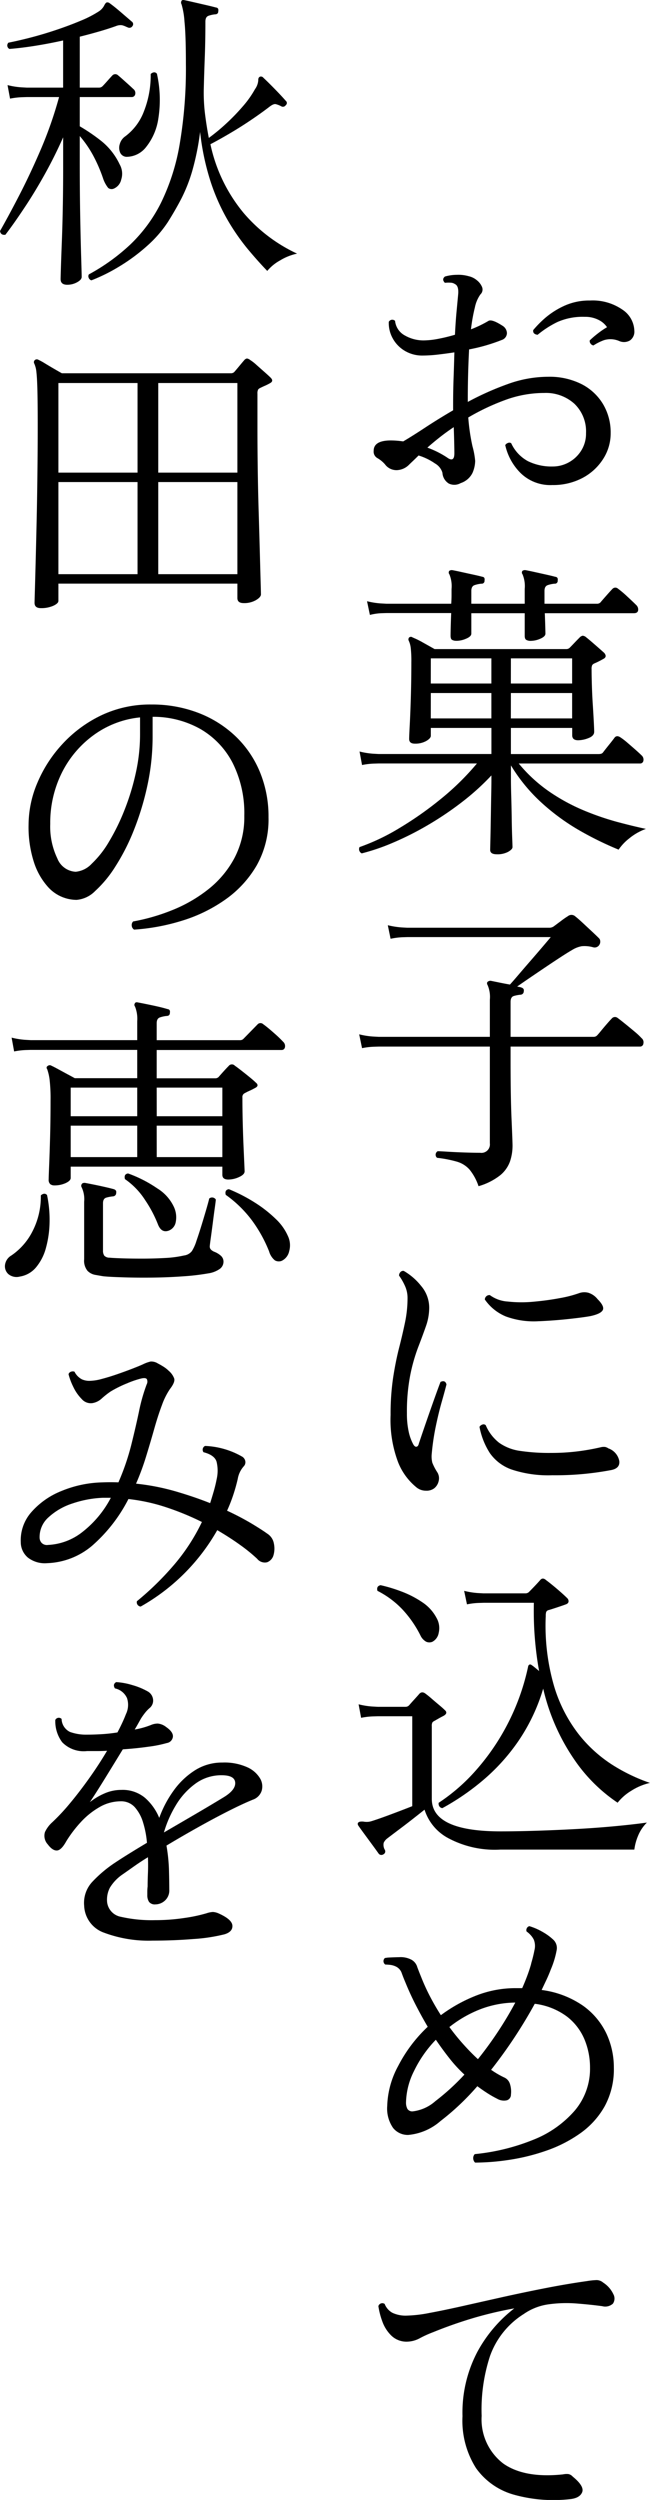
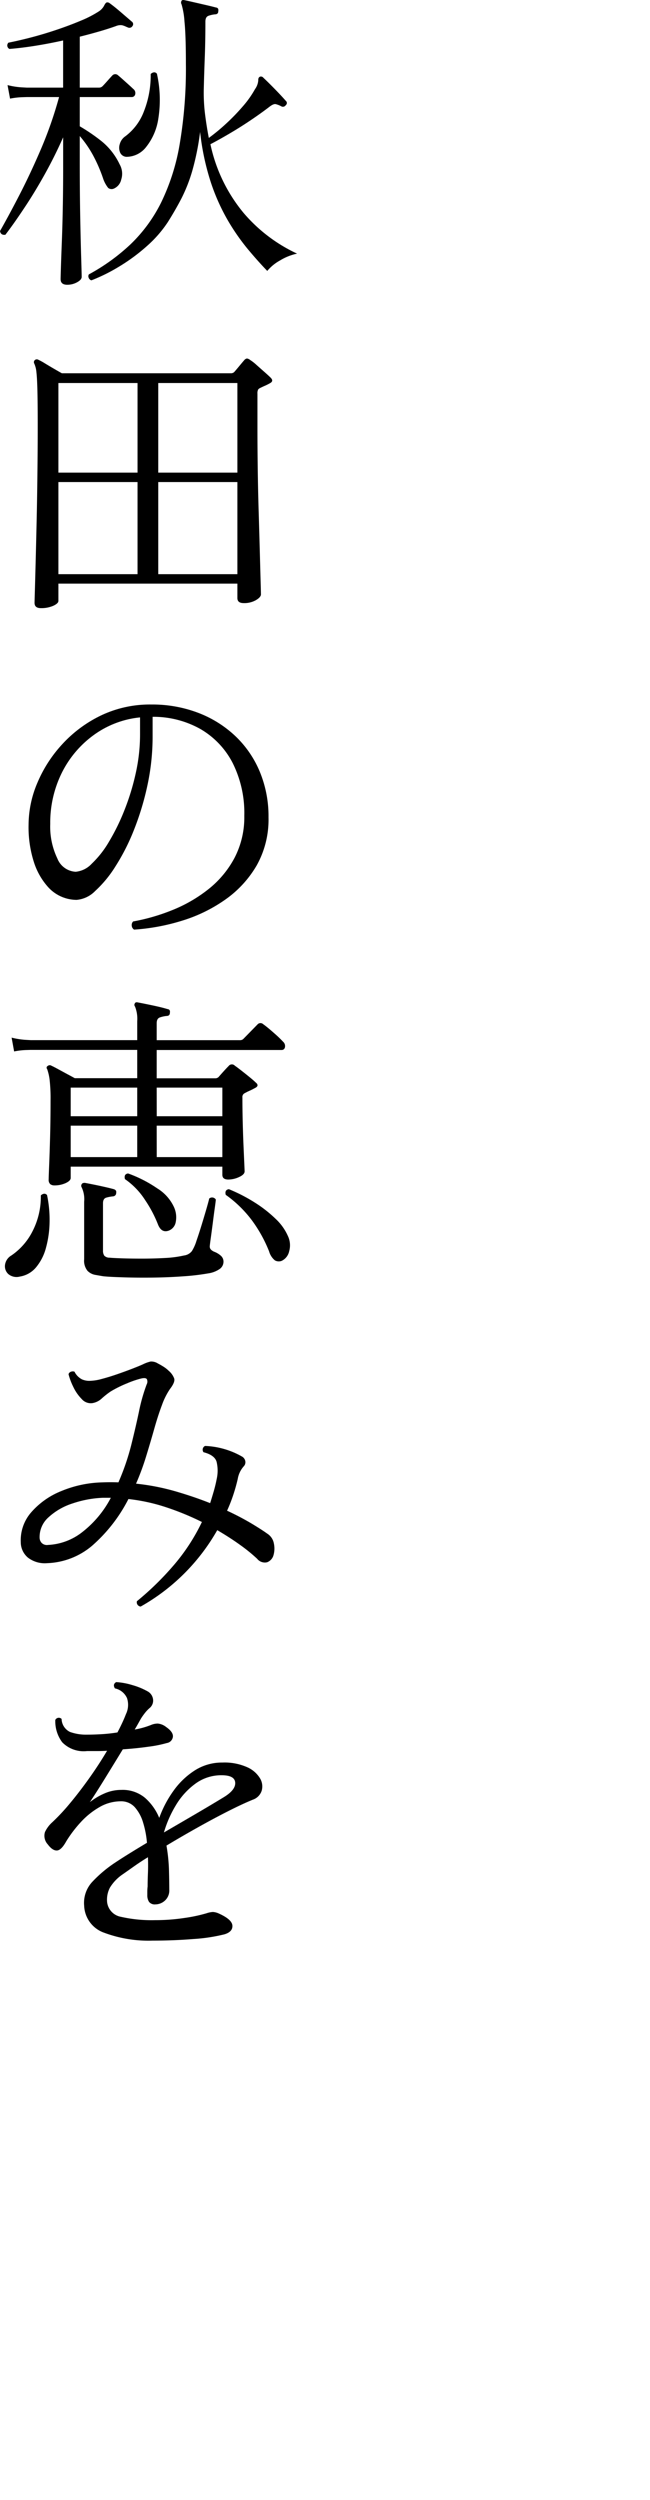
<svg xmlns="http://www.w3.org/2000/svg" width="66.24" height="254.438" viewBox="0 0 66.24 254.438">
  <g id="グループ_302" data-name="グループ 302" transform="translate(-1311.896 -5428.354)">
    <path id="パス_673" data-name="パス 673" d="M7.744,39.336q-.672,0-.672-.576,0-.16.032-1.184T7.2,34.9q.064-1.648.1-3.7t.032-4.256V24.328q-.864,1.952-1.9,3.808T3.344,31.56q-1.04,1.568-1.9,2.688-.48.064-.544-.384.928-1.632,2.016-3.744t2.16-4.608a40.977,40.977,0,0,0,1.84-5.28H3.648l-.528.016a7.746,7.746,0,0,0-1.2.144l-.256-1.376a7.923,7.923,0,0,0,1.376.224l.576.032H7.328v-4.8q-1.44.32-2.848.544t-2.624.32a.4.4,0,0,1-.1-.64q.992-.192,2.288-.528t2.624-.784Q8,12.936,9.136,12.456a11.158,11.158,0,0,0,1.808-.928,1.6,1.6,0,0,0,.56-.592q.144-.3.272-.336a.382.382,0,0,1,.32.1q.448.32,1.136.912t1.1.944A.312.312,0,0,1,14.4,13a.364.364,0,0,1-.448.16,1.242,1.242,0,0,0-.16-.064,2.127,2.127,0,0,0-.464-.176,1.17,1.17,0,0,0-.592.08q-.8.288-1.744.56t-1.968.528v5.184h1.984a.489.489,0,0,0,.352-.16q.16-.16.5-.544t.464-.512a.408.408,0,0,1,.608-.032q.16.128.464.4l.624.56q.32.288.448.416a.519.519,0,0,1,.208.544.352.352,0,0,1-.368.288H9.024v2.976a18.719,18.719,0,0,1,2.144,1.456,6.706,6.706,0,0,1,1.92,2.416,1.915,1.915,0,0,1,.16,1.552,1.3,1.3,0,0,1-.736.912.562.562,0,0,1-.592-.064,3.175,3.175,0,0,1-.528-.992A15.259,15.259,0,0,0,10.4,26.2a11.1,11.1,0,0,0-1.376-2v2.752q0,2.976.048,5.52t.1,4.176q.048,1.632.048,1.888,0,.288-.464.544A2.053,2.053,0,0,1,7.744,39.336Zm2.464-.448a.432.432,0,0,1-.272-.256.372.372,0,0,1,.016-.352,20.226,20.226,0,0,0,4.24-3.056A15.369,15.369,0,0,0,17.3,31a21.812,21.812,0,0,0,1.9-5.936,45.81,45.81,0,0,0,.64-8.224q0-2.912-.144-4.288a8.023,8.023,0,0,0-.3-1.76.342.342,0,0,1,0-.352q.064-.128.32-.064.32.064.944.208l1.248.288q.624.144.976.24.32.032.256.384,0,.32-.352.32a2.766,2.766,0,0,0-.64.144q-.32.112-.32.592,0,1.952-.064,3.648t-.1,3.136a17.731,17.731,0,0,0,.128,2.64q.16,1.264.384,2.416a19.363,19.363,0,0,0,1.712-1.408,20.916,20.916,0,0,0,1.728-1.776,10.1,10.1,0,0,0,1.264-1.776,1.765,1.765,0,0,0,.336-.9q-.016-.32.208-.384a.319.319,0,0,1,.32.128q.448.416,1.152,1.136t1.12,1.2a.28.28,0,0,1,0,.448.34.34,0,0,1-.48.1,2.391,2.391,0,0,0-.544-.208q-.224-.048-.64.272-.832.64-1.9,1.36t-2.16,1.36q-1.088.64-1.952,1.088a16.2,16.2,0,0,0,3.392,7.008,16.034,16.034,0,0,0,5.44,4.128,5.46,5.46,0,0,0-1.728.688,4.529,4.529,0,0,0-1.312,1.072q-.96-.992-2-2.24a22.148,22.148,0,0,1-2.016-2.9,20.6,20.6,0,0,1-1.728-3.856,25.43,25.43,0,0,1-1.1-5.152,26.374,26.374,0,0,1-.8,3.968,16.127,16.127,0,0,1-1.1,2.8q-.624,1.2-1.392,2.416a12.214,12.214,0,0,1-2.144,2.448,18.749,18.749,0,0,1-2.8,2.064A17.874,17.874,0,0,1,10.208,38.888Zm3.68-12.576a.737.737,0,0,1-.736-.4,1.222,1.222,0,0,1-.048-.9,1.4,1.4,0,0,1,.56-.784,5.637,5.637,0,0,0,1.9-2.544,9.928,9.928,0,0,0,.688-3.792.547.547,0,0,1,.336-.176.337.337,0,0,1,.3.144,12.18,12.18,0,0,1,.144,4.56,6.028,6.028,0,0,1-1.248,2.9A2.541,2.541,0,0,1,13.888,26.312ZM5.056,72.248q-.64,0-.64-.544,0-.064.032-1.168t.08-2.944q.048-1.84.1-4.144t.08-4.816q.032-2.512.032-4.912,0-2.368-.032-3.632t-.1-1.84a2.727,2.727,0,0,0-.224-.9A.281.281,0,0,1,4.448,47a.3.3,0,0,1,.352-.032,6.07,6.07,0,0,1,.672.368q.448.272.944.56t.784.448H24.416a.476.476,0,0,0,.352-.128q.224-.256.528-.624t.5-.592a.437.437,0,0,1,.272-.16A.7.7,0,0,1,26.4,47a4.4,4.4,0,0,1,.64.5l.832.736q.416.368.608.56.352.352-.1.576a5.032,5.032,0,0,1-.48.24q-.256.112-.512.24a.483.483,0,0,0-.192.16.866.866,0,0,0-.064.416v3.52q0,2.048.032,4.3t.1,4.416q.064,2.16.112,3.952t.08,2.928q.032,1.136.032,1.3,0,.288-.512.592a2.4,2.4,0,0,1-1.248.3q-.64,0-.64-.512V69.752H6.848v1.76q0,.256-.528.5A3.037,3.037,0,0,1,5.056,72.248Zm1.792-3.456h8.064V59.416H6.848Zm10.176,0h8.064V59.416H17.024ZM6.848,58.456h8.064v-9.12H6.848Zm10.176,0h8.064v-9.12H17.024ZM14.56,104.968a.534.534,0,0,1-.24-.416.514.514,0,0,1,.144-.416,20.239,20.239,0,0,0,3.984-1.152,14.7,14.7,0,0,0,3.664-2.112,10.124,10.124,0,0,0,2.672-3.184,8.937,8.937,0,0,0,1.008-4.3,11.366,11.366,0,0,0-1.184-5.376,8.477,8.477,0,0,0-3.28-3.456,9.78,9.78,0,0,0-4.88-1.248v1.984a23.462,23.462,0,0,1-.528,4.992,28.282,28.282,0,0,1-1.376,4.544,21.513,21.513,0,0,1-1.888,3.712,11.989,11.989,0,0,1-2.064,2.5,3,3,0,0,1-1.888.9,3.938,3.938,0,0,1-2.944-1.344A6.977,6.977,0,0,1,4.352,98.1a11.658,11.658,0,0,1-.544-3.824,10.971,10.971,0,0,1,.9-4.256,13.5,13.5,0,0,1,2.56-3.952,12.977,12.977,0,0,1,3.952-2.912,11.592,11.592,0,0,1,5.1-1.1,13.153,13.153,0,0,1,4.736.832,11.423,11.423,0,0,1,3.792,2.352,10.612,10.612,0,0,1,2.512,3.632,11.845,11.845,0,0,1,.9,4.672,9.54,9.54,0,0,1-1.2,4.88,10.993,10.993,0,0,1-3.184,3.472,15.467,15.467,0,0,1-4.416,2.16A21.168,21.168,0,0,1,14.56,104.968ZM8.608,99.08a2.565,2.565,0,0,0,1.632-.816A10.109,10.109,0,0,0,12,96.024a21.719,21.719,0,0,0,1.584-3.232,24.227,24.227,0,0,0,1.152-3.776,18.094,18.094,0,0,0,.432-3.888v-1.76a9.642,9.642,0,0,0-4.736,1.808,10.543,10.543,0,0,0-3.248,3.856,11.428,11.428,0,0,0-1.168,5.184,7.467,7.467,0,0,0,.72,3.5A2.13,2.13,0,0,0,8.608,99.08ZM6.432,131a.646.646,0,0,1-.416-.128.589.589,0,0,1-.16-.48q0-.256.048-1.408T6,126.1q.048-1.728.048-3.712a16.805,16.805,0,0,0-.1-2.176A5.1,5.1,0,0,0,5.7,119.16a.2.2,0,0,1,.064-.32.3.3,0,0,1,.352-.032q.224.1.688.352t.944.512q.48.256.768.416H14.88v-2.88H4.032l-.528.016a7.1,7.1,0,0,0-1.168.144L2.08,115.96a7.923,7.923,0,0,0,1.376.224l.576.032H14.88V114.3a3.366,3.366,0,0,0-.224-1.5.274.274,0,0,1,0-.352q.064-.128.32-.064.544.1,1.488.3t1.488.368q.32.032.256.384,0,.32-.352.32a3.026,3.026,0,0,0-.656.144q-.336.112-.336.592v1.728h8.48a.476.476,0,0,0,.352-.128l1.44-1.472a.4.4,0,0,1,.576-.032q.448.32,1.1.9a12.164,12.164,0,0,1,.944.9.581.581,0,0,1,.176.56.33.33,0,0,1-.336.272H16.864v2.88h5.952a.476.476,0,0,0,.352-.128q.224-.256.512-.576t.512-.544a.413.413,0,0,1,.64-.032q.192.128.624.464t.864.688q.432.352.624.544.448.352-.128.608a5.033,5.033,0,0,1-.48.24,5.034,5.034,0,0,0-.48.24.422.422,0,0,0-.256.448q0,1.248.032,2.528t.08,2.384q.048,1.1.08,1.808t.032.8q0,.32-.56.576a2.641,2.641,0,0,1-1.1.256q-.608,0-.608-.48v-.832H8.1v1.152q0,.288-.528.528A2.713,2.713,0,0,1,6.432,131Zm4.992,9.248q-.384-.064-.832-.144a1.448,1.448,0,0,1-.784-.416,1.626,1.626,0,0,1-.336-1.168v-5.856a2.8,2.8,0,0,0-.256-1.472.3.3,0,0,1,.032-.352q.064-.1.288-.1.352.064.912.176t1.12.24q.56.128.912.224.32.1.256.384a.34.34,0,0,1-.32.352,3.726,3.726,0,0,0-.688.128q-.336.1-.336.576v4.8a.9.9,0,0,0,.128.528.721.721,0,0,0,.544.208q.288.032,1.2.064t2.1.032q1.184,0,2.336-.064a11.163,11.163,0,0,0,1.952-.256,1.2,1.2,0,0,0,.8-.448,4.351,4.351,0,0,0,.464-1.04q.272-.784.56-1.728t.5-1.68q.208-.736.24-.9a.451.451,0,0,1,.672.1q0,.128-.1.832t-.208,1.568q-.112.864-.208,1.552t-.1.816a.447.447,0,0,0,.144.352,1.038,1.038,0,0,0,.3.192,2.161,2.161,0,0,1,.656.384.8.8,0,0,1,.3.64.909.909,0,0,1-.368.72,2.723,2.723,0,0,1-1.2.464,23.591,23.591,0,0,1-2.576.3q-1.552.112-3.2.128t-2.976-.032Q12.032,140.312,11.424,140.248ZM8.1,128.12H14.88v-3.2H8.1Zm8.768,0h6.688v-3.2H16.864ZM8.1,123.96H14.88v-2.912H8.1Zm8.768,0h6.688v-2.912H16.864ZM2.912,140.28a1.3,1.3,0,0,1-1.168-.256,1.074,1.074,0,0,1-.336-.944,1.306,1.306,0,0,1,.64-.944,6.532,6.532,0,0,0,2.16-2.464,7.671,7.671,0,0,0,.848-3.648.547.547,0,0,1,.336-.176.337.337,0,0,1,.3.144,12.11,12.11,0,0,1,.256,2.768,10.482,10.482,0,0,1-.368,2.592,5.123,5.123,0,0,1-1.008,1.984A2.7,2.7,0,0,1,2.912,140.28Zm26.688-1.6a.807.807,0,0,1-.688-.048,1.817,1.817,0,0,1-.592-.912,13.976,13.976,0,0,0-1.744-3.152A11.956,11.956,0,0,0,23.9,131.96q-.128-.512.32-.576a16.641,16.641,0,0,1,2.64,1.36,12.927,12.927,0,0,1,2.128,1.664,5.333,5.333,0,0,1,1.248,1.744,2.2,2.2,0,0,1,.128,1.552A1.4,1.4,0,0,1,29.6,138.68Zm-11.52-3.072q-.736.256-1.088-.64a12.618,12.618,0,0,0-1.3-2.464,7.5,7.5,0,0,0-2.064-2.144q-.128-.512.32-.576a13,13,0,0,1,2.976,1.52,4.4,4.4,0,0,1,1.7,1.9,2.492,2.492,0,0,1,.176,1.552A1.135,1.135,0,0,1,18.08,135.608Zm-2.848,38.256a.434.434,0,0,1-.384-.544,29.522,29.522,0,0,0,3.6-3.488,19.925,19.925,0,0,0,3.024-4.576,27.711,27.711,0,0,0-3.568-1.472,18.774,18.774,0,0,0-3.92-.864,15.886,15.886,0,0,1-3.7,4.752A7.475,7.475,0,0,1,5.7,169.448a2.824,2.824,0,0,1-1.952-.56,2.057,2.057,0,0,1-.736-1.584,4.316,4.316,0,0,1,1.072-3.04,8,8,0,0,1,3.072-2.16,11.577,11.577,0,0,1,4.208-.88q.8-.032,1.6,0a24.376,24.376,0,0,0,1.3-3.776q.464-1.856.8-3.456a17.707,17.707,0,0,1,.784-2.752.577.577,0,0,0,.016-.512q-.112-.192-.624-.064a9.46,9.46,0,0,0-1.392.48,11.74,11.74,0,0,0-1.68.832,8.238,8.238,0,0,0-.912.72,1.837,1.837,0,0,1-.944.464,1.218,1.218,0,0,1-1.088-.416,4.475,4.475,0,0,1-.864-1.248,6.525,6.525,0,0,1-.48-1.28.385.385,0,0,1,.256-.256.5.5,0,0,1,.352,0,1.75,1.75,0,0,0,.768.784,1.849,1.849,0,0,0,.864.144,4.893,4.893,0,0,0,1.152-.192q.736-.192,1.568-.48t1.536-.56q.7-.272,1.056-.432a3.672,3.672,0,0,1,.816-.3,1.271,1.271,0,0,1,.752.208q.256.128.56.32a3.033,3.033,0,0,1,.528.416,1.894,1.894,0,0,1,.56.784q.112.368-.432,1.072a7.2,7.2,0,0,0-.816,1.632q-.4,1.056-.784,2.416t-.832,2.816a25.634,25.634,0,0,1-1.024,2.768,23.06,23.06,0,0,1,4.032.784q1.92.56,3.52,1.2.192-.608.368-1.216t.3-1.248a3.835,3.835,0,0,0-.016-1.76q-.208-.672-1.328-.96a.421.421,0,0,1,.16-.64,8.244,8.244,0,0,1,3.776,1.088.686.686,0,0,1,.32.448.6.6,0,0,1-.16.544,2.558,2.558,0,0,0-.608,1.28q-.192.832-.464,1.648a15.761,15.761,0,0,1-.624,1.584,27.445,27.445,0,0,1,2.56,1.344q1.056.64,1.536.992a1.482,1.482,0,0,1,.672.992,2.448,2.448,0,0,1-.032,1.184,1.069,1.069,0,0,1-.656.736A1,1,0,0,1,27.1,169a16.667,16.667,0,0,0-1.712-1.392q-1.04-.752-2.352-1.52A20.552,20.552,0,0,1,15.232,173.864Zm-9.44-6.272a6.109,6.109,0,0,0,3.536-1.344,10.664,10.664,0,0,0,2.864-3.456h-.8a10.939,10.939,0,0,0-3.1.576,6.574,6.574,0,0,0-2.448,1.408,2.679,2.679,0,0,0-.912,2.08.789.789,0,0,0,.208.528A.748.748,0,0,0,5.792,167.592Zm10.656,40.272a12.934,12.934,0,0,1-4.928-.8,3.033,3.033,0,0,1-2.048-2.752,3.137,3.137,0,0,1,.816-2.416,13,13,0,0,1,2.384-2q.576-.384,1.408-.9t1.792-1.088a9.589,9.589,0,0,0-.4-2.08,4.075,4.075,0,0,0-.848-1.552,1.862,1.862,0,0,0-1.44-.592,4.307,4.307,0,0,0-2.176.608,7.928,7.928,0,0,0-1.9,1.536,12.652,12.652,0,0,0-1.456,1.92q-.512.928-.96.944t-.928-.624a1.289,1.289,0,0,1-.288-1.248,3.068,3.068,0,0,1,.736-.992A20.821,20.821,0,0,0,8.016,193.9q.976-1.168,1.968-2.56t1.824-2.8q-.512.032-1.04.032H9.76a3.051,3.051,0,0,1-2.528-.9,3.566,3.566,0,0,1-.7-2.272.4.4,0,0,1,.64-.1,1.515,1.515,0,0,0,.864,1.328,4.816,4.816,0,0,0,1.728.272q.7,0,1.5-.048t1.6-.176q.256-.48.48-.96t.384-.9a2.16,2.16,0,0,0,.112-1.632,1.739,1.739,0,0,0-1.232-.992q-.256-.416.128-.64a7.049,7.049,0,0,1,1.632.3,7.043,7.043,0,0,1,1.536.624,1.08,1.08,0,0,1,.592.848.979.979,0,0,1-.368.88,3.677,3.677,0,0,0-.48.512,6.542,6.542,0,0,0-.384.544q-.128.224-.288.512t-.352.608a8.212,8.212,0,0,0,1.7-.48,1.751,1.751,0,0,1,.656-.128,1.627,1.627,0,0,1,.848.352q.736.512.688.992a.736.736,0,0,1-.624.64,12.436,12.436,0,0,1-1.84.368q-1.232.176-2.64.272-.9,1.472-1.808,2.944t-1.552,2.432a6.644,6.644,0,0,1,1.472-.88,4.228,4.228,0,0,1,1.728-.368,3.548,3.548,0,0,1,2.432.816,5.5,5.5,0,0,1,1.44,2.032,11.219,11.219,0,0,1,1.472-2.784,7.823,7.823,0,0,1,2.176-2.064,5.126,5.126,0,0,1,2.784-.784,5.659,5.659,0,0,1,2.544.48,2.882,2.882,0,0,1,1.3,1.136,1.585,1.585,0,0,1,.16,1.264,1.435,1.435,0,0,1-.9.9q-1.024.416-2.48,1.152t-3.088,1.648q-1.632.912-3.232,1.872a17.146,17.146,0,0,1,.256,2.512q.032,1.232.032,1.968a1.394,1.394,0,0,1-.448,1.12,1.451,1.451,0,0,1-.96.384.743.743,0,0,1-.656-.256,1.227,1.227,0,0,1-.176-.7v-.368a4.584,4.584,0,0,1,.032-.5q0-.576.032-1.36t0-1.616q-.736.448-1.376.9t-1.184.832a4.4,4.4,0,0,0-1.312,1.36,2.652,2.652,0,0,0-.288,1.488,1.725,1.725,0,0,0,1.424,1.488,14.116,14.116,0,0,0,3.472.336,19.652,19.652,0,0,0,2.992-.224,15.572,15.572,0,0,0,2.256-.48,2.371,2.371,0,0,1,.64-.128,1.706,1.706,0,0,1,.608.16q1.344.608,1.376,1.232t-.8.88a17.584,17.584,0,0,1-3.168.48Q18.592,207.864,16.448,207.864ZM17.6,196.856q1.6-.928,3.216-1.872t2.928-1.744q1.184-.736,1.12-1.472t-1.376-.736a4.445,4.445,0,0,0-2.688.864,7.405,7.405,0,0,0-1.984,2.192A11.572,11.572,0,0,0,17.6,196.856Z" transform="translate(1311 5418)" />
-     <path id="パス_672" data-name="パス 672" d="M21.184,35.72a4.325,4.325,0,0,1-3.248-1.232,5.779,5.779,0,0,1-1.552-2.832.511.511,0,0,1,.288-.224.332.332,0,0,1,.32.032,3.94,3.94,0,0,0,1.7,1.824,5.459,5.459,0,0,0,2.528.544,3.376,3.376,0,0,0,1.632-.416,3.442,3.442,0,0,0,1.264-1.184,3.23,3.23,0,0,0,.5-1.792,3.893,3.893,0,0,0-1.184-2.992,4.324,4.324,0,0,0-3.072-1.1,11.511,11.511,0,0,0-4.032.736,22.854,22.854,0,0,0-3.712,1.76,20.537,20.537,0,0,0,.432,2.944,8.144,8.144,0,0,1,.272,1.472A3.179,3.179,0,0,1,13.04,34.5a2.062,2.062,0,0,1-1.2,1.024,1.3,1.3,0,0,1-1.2.048,1.374,1.374,0,0,1-.656-1.1,1.6,1.6,0,0,0-.752-.944,6.011,6.011,0,0,0-1.68-.816q-.32.32-.592.576t-.432.416a1.847,1.847,0,0,1-1.168.5,1.449,1.449,0,0,1-1.232-.592,3.041,3.041,0,0,0-.784-.64.752.752,0,0,1-.368-.736q0-1.056,1.76-1.056a8.862,8.862,0,0,1,1.248.1q.928-.544,2.24-1.408t2.848-1.76V27.56q0-1.408.048-2.752t.08-2.592q-.832.128-1.664.224a13.714,13.714,0,0,1-1.568.1,3.449,3.449,0,0,1-1.856-.5A3.328,3.328,0,0,1,4.9,20.76a3.207,3.207,0,0,1-.384-1.648.4.4,0,0,1,.64-.1A1.906,1.906,0,0,0,6.16,20.5a3.814,3.814,0,0,0,1.9.5,8.155,8.155,0,0,0,1.488-.16,17.348,17.348,0,0,0,1.712-.416q.064-1.312.16-2.336t.16-1.7q.1-.928-.32-1.12a.827.827,0,0,0-.48-.144,2.9,2.9,0,0,0-.544.016q-.352-.352,0-.64a4.44,4.44,0,0,1,1.216-.176,3.805,3.805,0,0,1,1.216.144,1.917,1.917,0,0,1,.832.416,1.7,1.7,0,0,1,.528.7.68.68,0,0,1-.176.736,3.486,3.486,0,0,0-.56,1.312,17.606,17.606,0,0,0-.4,2.24,11.829,11.829,0,0,0,1.792-.864q.352-.192,1.44.512a.907.907,0,0,1,.432.736.752.752,0,0,1-.528.7,18.043,18.043,0,0,1-3.328.96q-.064,1.216-.1,2.56t-.032,2.784a29.265,29.265,0,0,1,4.048-1.808,12.128,12.128,0,0,1,4.112-.752,7.283,7.283,0,0,1,3.44.752,5.427,5.427,0,0,1,2.192,2.048,5.633,5.633,0,0,1,.768,2.928,4.8,4.8,0,0,1-.768,2.64A5.576,5.576,0,0,1,24.256,35,6.4,6.4,0,0,1,21.184,35.72Zm4.192-14.208a.447.447,0,0,1-.3-.192.406.406,0,0,1-.08-.32,8.992,8.992,0,0,1,.8-.688,8.149,8.149,0,0,1,.96-.656,2.175,2.175,0,0,0-.848-.736,2.956,2.956,0,0,0-1.424-.32,6.383,6.383,0,0,0-2.784.528,9.994,9.994,0,0,0-2.016,1.3q-.512-.064-.448-.48A10.678,10.678,0,0,1,20.4,18.76,8.223,8.223,0,0,1,22.352,17.5a6.108,6.108,0,0,1,2.672-.56,5.305,5.305,0,0,1,3.3.928,2.671,2.671,0,0,1,1.216,2.144,1.088,1.088,0,0,1-.448.992A1.2,1.2,0,0,1,28,21.064a2.251,2.251,0,0,0-1.52-.1A5.07,5.07,0,0,0,25.376,21.512ZM10.432,32.9q.768.576.768-.416,0-.32-.016-1.04t-.048-1.616q-.768.512-1.456,1.056T8.448,31.912A9.539,9.539,0,0,1,10.432,32.9ZM15.52,73.3q-.672,0-.672-.448,0-.1.016-.72t.032-1.5q.016-.88.032-1.856t.032-1.792q.016-.816.016-1.264v-.448a24.707,24.707,0,0,1-3.008,2.72A32.92,32.92,0,0,1,8.5,70.328,30.821,30.821,0,0,1,4.944,72.12,21.309,21.309,0,0,1,1.76,73.208a.475.475,0,0,1-.224-.64A21.613,21.613,0,0,0,5.6,70.632,35.426,35.426,0,0,0,9.856,67.64,26.424,26.424,0,0,0,13.5,64.056H3.488l-.528.016a7.1,7.1,0,0,0-1.168.144L1.536,62.84a7.923,7.923,0,0,0,1.376.224l.576.032H14.976V60.44H8.8v.8q0,.256-.464.528a2.281,2.281,0,0,1-1.168.272q-.576,0-.576-.48,0-.288.064-1.5t.112-2.912q.048-1.7.048-3.392a11.753,11.753,0,0,0-.064-1.472,2.354,2.354,0,0,0-.192-.7.3.3,0,0,1,.032-.352.274.274,0,0,1,.352,0,8.47,8.47,0,0,1,1.072.528q.72.4,1.168.656h13.44a.489.489,0,0,0,.352-.16q.16-.16.464-.48t.5-.512a.637.637,0,0,1,.32-.208.565.565,0,0,1,.352.144q.288.224.912.768t.944.832q.352.416-.128.64a8.771,8.771,0,0,1-.9.448.483.483,0,0,0-.192.16.866.866,0,0,0-.064.416q0,.7.032,1.728t.1,2.032q.064,1.008.1,1.744t.032.864q0,.416-.576.64a2.938,2.938,0,0,1-1.056.224q-.608,0-.608-.512V60.44H16.96V63.1h8.928a1,1,0,0,0,.272-.032.409.409,0,0,0,.208-.16q.192-.256.592-.752t.56-.72q.224-.288.608-.032a6.354,6.354,0,0,1,.688.528q.432.368.848.736t.608.56a.57.57,0,0,1,.192.544.329.329,0,0,1-.352.288H17.76a15.23,15.23,0,0,0,3.168,2.9,19.556,19.556,0,0,0,3.52,1.9,27.718,27.718,0,0,0,3.424,1.168q1.632.432,2.848.688a5.764,5.764,0,0,0-1.712.976,5.1,5.1,0,0,0-1.072,1.136,33.618,33.618,0,0,1-3.872-1.888,22.021,22.021,0,0,1-3.9-2.816,17.112,17.112,0,0,1-3.2-3.872v1.408q0,.672.032,1.76t.048,2.224q.016,1.136.048,1.952t.032.976q0,.224-.448.48A2.3,2.3,0,0,1,15.52,73.3Zm-4.1-21.728a.86.86,0,0,1-.464-.1q-.144-.1-.144-.416,0-.256.016-.9t.048-1.408H4.288l-.528.016a5.548,5.548,0,0,0-1.168.176L2.3,47.544a7.919,7.919,0,0,0,1.392.224l.592.032H10.88q.032-.448.032-.864V46.3a3.123,3.123,0,0,0-.224-1.5.274.274,0,0,1,0-.352.439.439,0,0,1,.32-.064q.352.064.928.192t1.168.256q.592.128.944.224.288.032.224.384a.283.283,0,0,1-.32.32,3.039,3.039,0,0,0-.688.144q-.336.112-.336.592V47.8h5.44V46.3a3.123,3.123,0,0,0-.224-1.5.274.274,0,0,1,0-.352.439.439,0,0,1,.32-.064q.352.064.928.192l1.152.256q.576.128.928.224.32.032.256.384a.283.283,0,0,1-.32.32,3.039,3.039,0,0,0-.688.144q-.336.112-.336.592V47.8h5.344a.476.476,0,0,0,.352-.128q.16-.192.608-.7T27.3,46.3a.4.4,0,0,1,.576-.032,10.1,10.1,0,0,1,.928.784q.608.56.928.88a.621.621,0,0,1,.192.56q-.064.272-.416.272H20.416q.032.8.048,1.408t.016.672q0,.288-.512.512a2.468,2.468,0,0,1-.992.224.874.874,0,0,1-.448-.1q-.16-.1-.16-.416v-2.3h-5.44v2.08q0,.288-.528.512A2.517,2.517,0,0,1,11.424,51.576Zm5.536,7.9H23.2V56.888H16.96Zm-8.16,0h6.176V56.888H8.8Zm8.16-3.552H23.2v-2.56H16.96Zm-8.16,0h6.176v-2.56H8.8Zm4.864,51.152a5.381,5.381,0,0,0-.912-1.68,2.741,2.741,0,0,0-1.264-.8,12.179,12.179,0,0,0-2.048-.4.41.41,0,0,1,.064-.672q.224,0,.992.048t1.7.08q.928.032,1.632.032a.863.863,0,0,0,.992-.96V92.872H3.488l-.528.016a7.1,7.1,0,0,0-1.168.144L1.5,91.624a7.919,7.919,0,0,0,1.392.224l.592.032H14.816V88.1a3.023,3.023,0,0,0-.224-1.472q-.128-.224,0-.352a.441.441,0,0,1,.32-.1l.864.176q.544.112,1.088.208.32-.352.88-1.008t1.2-1.392q.64-.736,1.2-1.392t.88-1.04H6.4l-.528.016A7.1,7.1,0,0,0,4.7,81.9L4.416,80.52a8.562,8.562,0,0,0,1.408.224l.576.032H20.928a.81.81,0,0,0,.384-.128l.752-.56a8.453,8.453,0,0,1,.72-.5.568.568,0,0,1,.736.032q.288.224.736.64l.928.864q.48.448.768.736a.446.446,0,0,1,.112.288.575.575,0,0,1-.08.352.559.559,0,0,1-.672.256,3.218,3.218,0,0,0-1.136-.1,2.789,2.789,0,0,0-.976.384q-.448.256-1.184.736t-1.568,1.04q-.832.56-1.584,1.072T17.6,86.76a2.384,2.384,0,0,0,.24.048.588.588,0,0,1,.176.048q.32.1.256.384a.34.34,0,0,1-.32.352,3.727,3.727,0,0,0-.688.128q-.336.1-.336.608V91.88h8.448a.476.476,0,0,0,.352-.128q.128-.128.416-.48t.608-.72q.32-.368.48-.528a.425.425,0,0,1,.608-.064q.224.16.72.56t.992.816a6.9,6.9,0,0,1,.72.672.54.54,0,0,1,.192.544.34.34,0,0,1-.352.32H16.928v1.536q0,3.584.1,5.872t.1,2.672a5.026,5.026,0,0,1-.256,1.6,3.233,3.233,0,0,1-.992,1.408A6.415,6.415,0,0,1,13.664,107.08ZM9.12,137.848a1.3,1.3,0,0,1-.816.224,1.508,1.508,0,0,1-.944-.32,6.27,6.27,0,0,1-1.888-2.56A12.212,12.212,0,0,1,4.7,130.36a25.021,25.021,0,0,1,.256-3.776q.256-1.664.608-3.04t.608-2.608a12.159,12.159,0,0,0,.256-2.48,2.954,2.954,0,0,0-.288-1.28,5.822,5.822,0,0,0-.576-.992.5.5,0,0,1,.144-.368.367.367,0,0,1,.336-.112,6.209,6.209,0,0,1,1.76,1.52,3.414,3.414,0,0,1,.832,2.224,5.692,5.692,0,0,1-.336,1.888q-.336.96-.8,2.16a17.95,17.95,0,0,0-.8,2.832,19.442,19.442,0,0,0-.336,3.872,8.48,8.48,0,0,0,.176,1.84,4.8,4.8,0,0,0,.464,1.3q.16.288.336.256t.24-.32q.32-.96.752-2.208t.832-2.368q.4-1.12.624-1.7.48-.224.608.256-.16.64-.48,1.76t-.608,2.5a24.188,24.188,0,0,0-.416,2.816,2.621,2.621,0,0,0,.064.9,5.551,5.551,0,0,0,.48.928,1.148,1.148,0,0,1,.16.944A1.289,1.289,0,0,1,9.12,137.848ZM21.184,136.5a11.887,11.887,0,0,1-4.128-.576,4.537,4.537,0,0,1-2.24-1.68,7.457,7.457,0,0,1-1.056-2.672.539.539,0,0,1,.32-.24.315.315,0,0,1,.32.08,4.462,4.462,0,0,0,1.376,1.792,4.845,4.845,0,0,0,2.112.816,20.227,20.227,0,0,0,3.168.208,21.568,21.568,0,0,0,2.7-.16,22.778,22.778,0,0,0,2.352-.416,1.254,1.254,0,0,1,.464-.032,1.034,1.034,0,0,1,.3.128.092.092,0,0,0,.064.032,1.7,1.7,0,0,1,1.072,1.28q.08.768-.912.928A30.441,30.441,0,0,1,21.184,136.5Zm-1.344-15.68a8.279,8.279,0,0,1-3.392-.48,4.842,4.842,0,0,1-2.144-1.728.466.466,0,0,1,.512-.448,3.429,3.429,0,0,0,1.824.656,12.768,12.768,0,0,0,2.64.016q1.424-.128,2.688-.368a12.066,12.066,0,0,0,1.936-.5,1.614,1.614,0,0,1,.928-.048,1.92,1.92,0,0,1,.96.656q.736.736.528,1.12t-1.264.608q-.7.128-2.16.288T19.84,120.824ZM3.968,175.08a.353.353,0,0,1-.48-.064q-.224-.32-.624-.864l-.8-1.088q-.4-.544-.624-.864-.16-.224-.032-.352.1-.128.512-.1a1.891,1.891,0,0,0,.368.032,1.571,1.571,0,0,0,.432-.064q.64-.192,1.888-.656t2.3-.88v-9.152H3.392l-.528.016a7.1,7.1,0,0,0-1.168.144l-.256-1.376a7.922,7.922,0,0,0,1.376.224l.576.032H6.24a.489.489,0,0,0,.352-.16q.192-.224.528-.592t.5-.56q.288-.32.672,0,.224.16.592.48t.752.64q.384.32.576.512.384.32-.128.608-.256.128-.48.256l-.448.256a.565.565,0,0,0-.192.144.763.763,0,0,0-.064.4v7.392q0,3.3,7.008,3.3,1.664,0,3.68-.064t4.064-.176q2.048-.112,3.92-.288t3.248-.368a4.029,4.029,0,0,0-.912,1.376,5.318,5.318,0,0,0-.368,1.376H15.872a10.053,10.053,0,0,1-5.36-1.2,4.988,4.988,0,0,1-2.352-2.864q-.48.384-1.216.96T5.5,172.6q-.7.528-1.12.848A1.2,1.2,0,0,0,4,173.9a1,1,0,0,0,.1.7A.327.327,0,0,1,3.968,175.08Zm6.016-4.7a.417.417,0,0,1-.32-.192.5.5,0,0,1-.064-.352,18.872,18.872,0,0,0,3.792-3.3,23.124,23.124,0,0,0,3.216-4.688,23.182,23.182,0,0,0,2.112-5.9.251.251,0,0,1,.128-.176.209.209,0,0,1,.224.048,2.638,2.638,0,0,1,.3.224q.24.192.464.384-.288-1.568-.432-3.312T19.3,149.48h-5.12l-.528.016a7.1,7.1,0,0,0-1.168.144l-.288-1.376a7.925,7.925,0,0,0,1.376.224l.576.032h4.32a.489.489,0,0,0,.352-.16q.256-.256.576-.592t.544-.592q.256-.32.608,0,.224.16.656.512t.848.72q.416.368.64.592a.434.434,0,0,1,.144.352q-.016.192-.272.288t-.832.288q-.576.192-.9.288a.371.371,0,0,0-.272.192,1.292,1.292,0,0,0-.048.416,22.053,22.053,0,0,0,.848,7.136A14.888,14.888,0,0,0,23.9,162.9a13.925,13.925,0,0,0,3.5,3.136,18.128,18.128,0,0,0,3.728,1.776,6.042,6.042,0,0,0-1.9.8,5.151,5.151,0,0,0-1.392,1.216,16.363,16.363,0,0,1-4.352-4.3,21.109,21.109,0,0,1-3.232-7.312,19.02,19.02,0,0,1-2.544,5.36,20.178,20.178,0,0,1-3.632,4A24.741,24.741,0,0,1,9.984,170.376ZM8.96,153.448a.792.792,0,0,1-.624,0,1.4,1.4,0,0,1-.592-.64,11.243,11.243,0,0,0-1.872-2.688,9.311,9.311,0,0,0-2.512-1.856q-.128-.48.32-.576a15.306,15.306,0,0,1,2.16.656,10,10,0,0,1,2.1,1.088,4.322,4.322,0,0,1,1.44,1.584,2.069,2.069,0,0,1,.224,1.52A1.257,1.257,0,0,1,8.96,153.448Zm4.352,53.008a.614.614,0,0,1-.192-.448.563.563,0,0,1,.16-.416,21.354,21.354,0,0,0,5.952-1.456,10.86,10.86,0,0,0,4.224-2.96,6.578,6.578,0,0,0,1.568-4.384,7.449,7.449,0,0,0-.56-2.864,5.746,5.746,0,0,0-1.792-2.336,6.912,6.912,0,0,0-3.28-1.3,48.807,48.807,0,0,1-4.448,6.72,9.14,9.14,0,0,0,1.312.768,1.06,1.06,0,0,1,.608.672,2.568,2.568,0,0,1,.1,1.088.592.592,0,0,1-.416.576,1.367,1.367,0,0,1-.992-.16,10.62,10.62,0,0,1-1.008-.576q-.5-.32-1.008-.7a25.529,25.529,0,0,1-3.76,3.552A5.771,5.771,0,0,1,6.5,203.64a1.912,1.912,0,0,1-1.552-.72,3.464,3.464,0,0,1-.592-2.224,9.037,9.037,0,0,1,1.12-4.08,14.7,14.7,0,0,1,3.008-3.984q-.64-1.088-1.216-2.208t-1.056-2.3q-.192-.448-.368-.928a1.152,1.152,0,0,0-.56-.672,1.823,1.823,0,0,0-.624-.192,4.934,4.934,0,0,0-.5-.032.421.421,0,0,1-.032-.672,1.348,1.348,0,0,0,.224-.032q.448-.032,1.232-.048a2.341,2.341,0,0,1,1.264.272,1.255,1.255,0,0,1,.576.752q.224.592.384.976a20.71,20.71,0,0,0,.928,2.032q.512.976,1.088,1.872a15.52,15.52,0,0,1,3.568-1.984,10.963,10.963,0,0,1,4.08-.768h.64q.256-.576.48-1.168t.384-1.136a2.213,2.213,0,0,0,.064-.256q.192-.64.32-1.3a1.752,1.752,0,0,0-.064-1.072,2.056,2.056,0,0,0-.336-.48,2.3,2.3,0,0,0-.4-.352.405.405,0,0,1,.032-.352.381.381,0,0,1,.256-.192,6.37,6.37,0,0,1,1.408.624,5.42,5.42,0,0,1,1.056.784,1.158,1.158,0,0,1,.32.992,9.284,9.284,0,0,1-.608,2.016q-.192.512-.432,1.024l-.5,1.056a9.518,9.518,0,0,1,4.24,1.616,7.36,7.36,0,0,1,2.368,2.832,8.161,8.161,0,0,1,.752,3.456,7.864,7.864,0,0,1-.928,3.92,8.394,8.394,0,0,1-2.48,2.752,13.671,13.671,0,0,1-3.424,1.76,20.81,20.81,0,0,1-3.776.944A23.743,23.743,0,0,1,13.312,206.456ZM6.976,201.24a4.226,4.226,0,0,0,2.288-1.04,23.431,23.431,0,0,0,2.96-2.7,14.127,14.127,0,0,1-1.52-1.648q-.72-.912-1.392-1.9a12.184,12.184,0,0,0-2.224,3.184,7.451,7.451,0,0,0-.816,3.184,1.365,1.365,0,0,0,.144.672A.585.585,0,0,0,6.976,201.24Zm6.624-5.312q1.056-1.312,2.032-2.784t1.776-2.976a10.2,10.2,0,0,0-3.616.7,12.141,12.141,0,0,0-3.1,1.792,22.606,22.606,0,0,0,1.456,1.792Q12.9,195.288,13.6,195.928Zm9.344,44.784a14.946,14.946,0,0,1-5.7-.464,7.058,7.058,0,0,1-3.84-2.7,9.009,9.009,0,0,1-1.376-5.28,13.256,13.256,0,0,1,1.52-6.56,14.018,14.018,0,0,1,3.76-4.416,39.023,39.023,0,0,0-3.984.928,44.734,44.734,0,0,0-4.3,1.5,11.271,11.271,0,0,0-1.312.592,2.854,2.854,0,0,1-1.312.368,2.218,2.218,0,0,1-1.616-.608,3.787,3.787,0,0,1-.928-1.456,7.754,7.754,0,0,1-.4-1.552.417.417,0,0,1,.64-.224,1.757,1.757,0,0,0,.784.9,3.148,3.148,0,0,0,1.488.288,13.534,13.534,0,0,0,2.3-.272q1.472-.272,3.376-.7t4.064-.912q2.16-.48,4.368-.912t4.256-.72a7.135,7.135,0,0,1,.976-.1,1.042,1.042,0,0,1,.656.256,2.833,2.833,0,0,1,1.04,1.184.912.912,0,0,1-.048.96,1.167,1.167,0,0,1-1.088.256q-1.184-.16-2.608-.272a13.225,13.225,0,0,0-2.832.08,5.8,5.8,0,0,0-2.56.992,8.347,8.347,0,0,0-3.44,4.288,17.5,17.5,0,0,0-.848,6.08,5.648,5.648,0,0,0,2.224,4.864q2.16,1.5,6.064,1.088a1.775,1.775,0,0,1,.56-.032.813.813,0,0,1,.432.256q1.216.992.96,1.6T22.944,240.712Z" transform="translate(1347 5442)" />
  </g>
</svg>